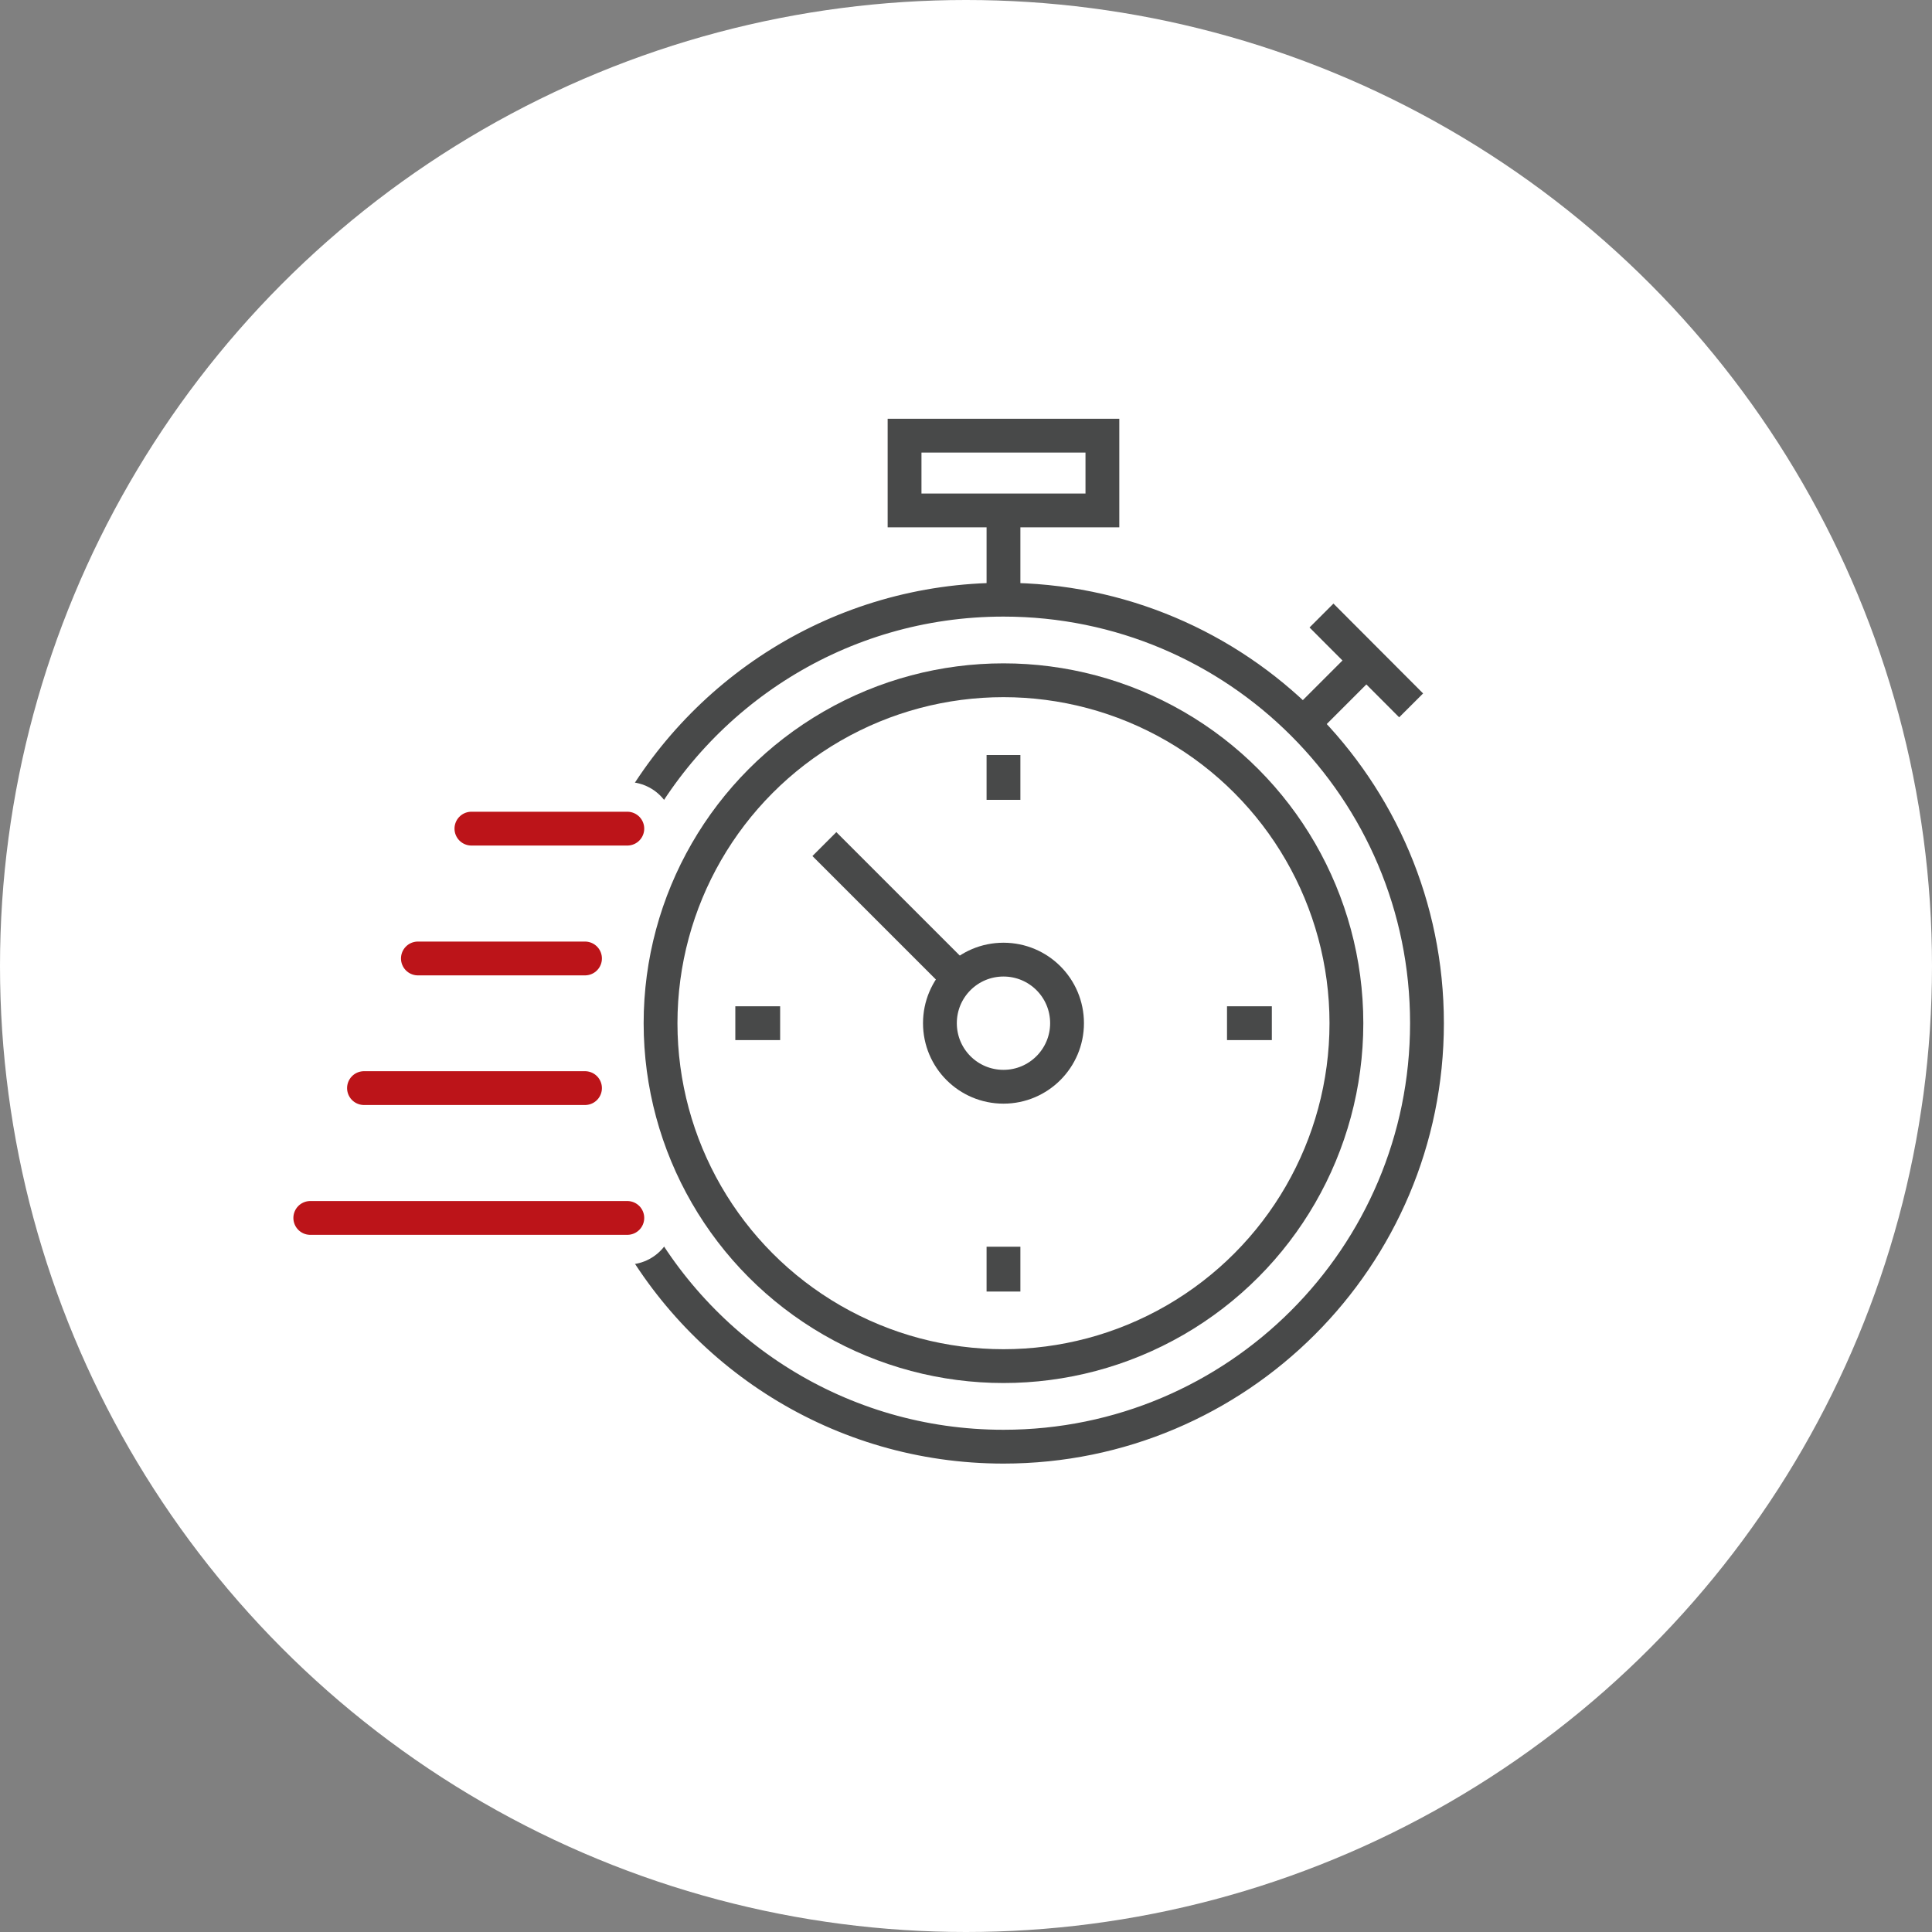
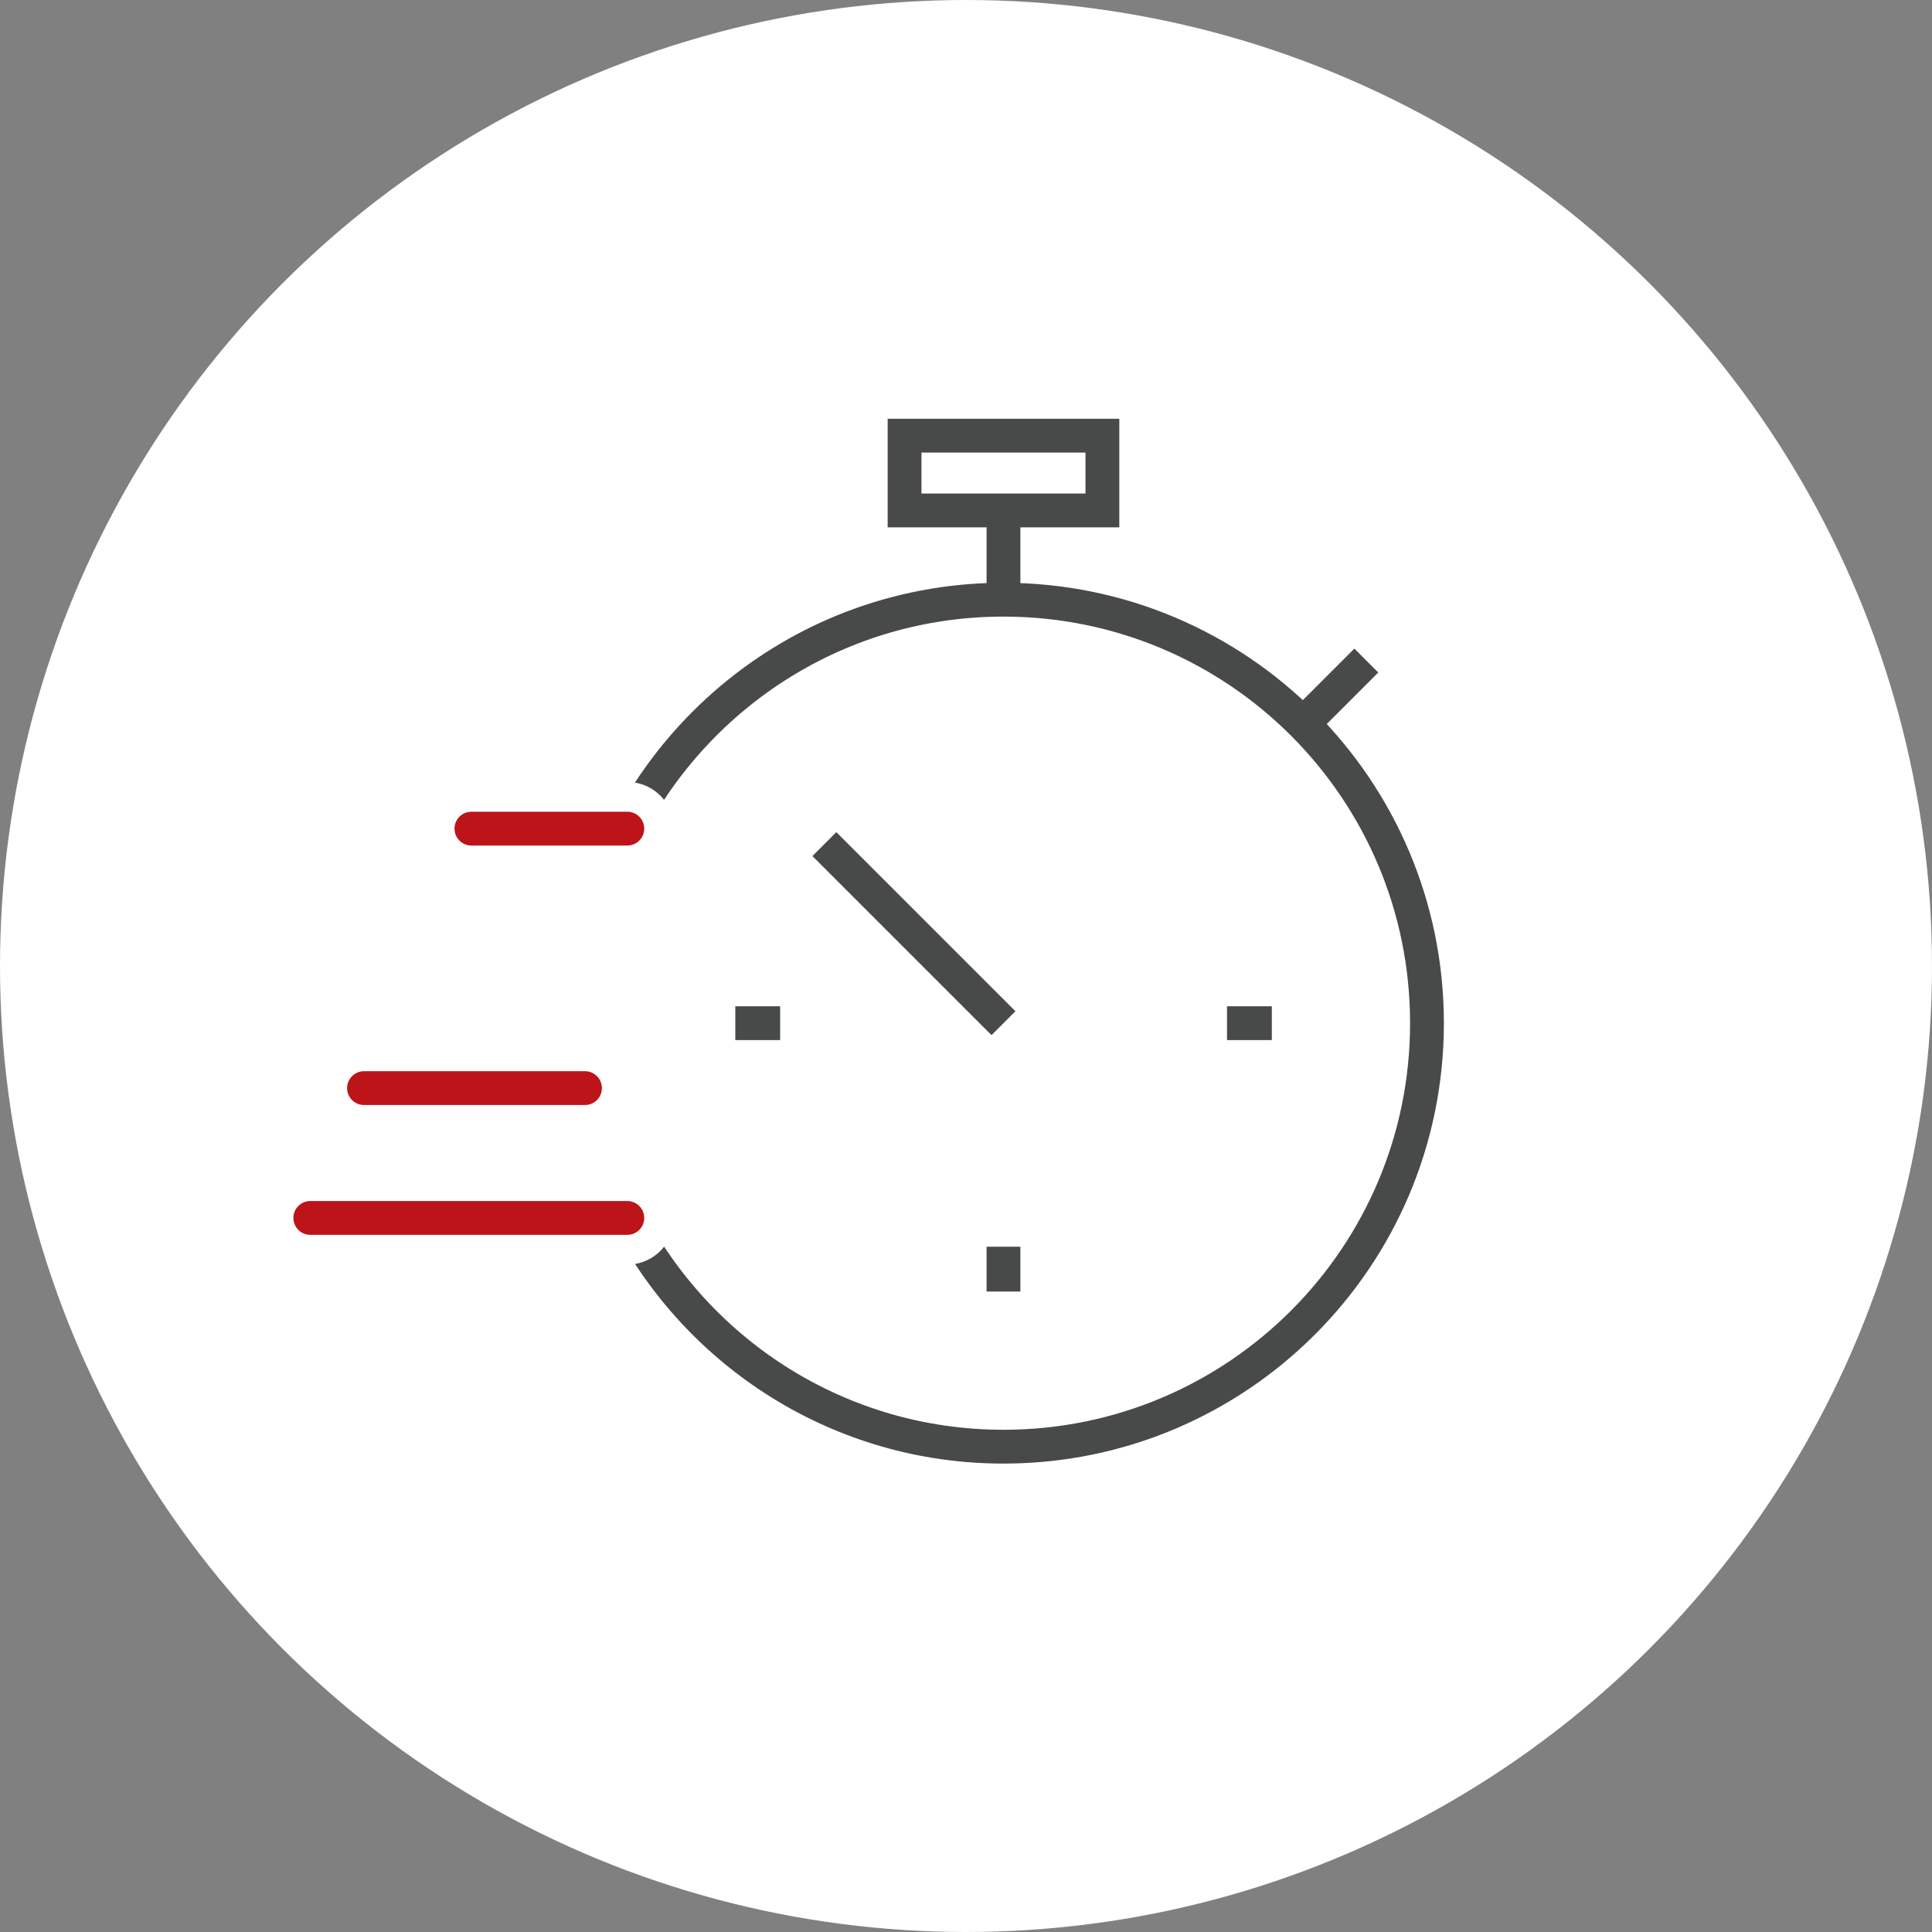
<svg xmlns="http://www.w3.org/2000/svg" viewBox="0 0 100 100">
  <rect x="0" y="0" width="100" height="100" fill="#808080" stroke="none" />
  <defs>
    <style>.d,.e{fill:#fff;}.f{stroke:#bc1419;}.f,.e,.g{stroke-miterlimit:10;stroke-width:1.75px;}.f,.h{stroke-linecap:round;}.f,.h,.g{fill:none;}.e,.g{stroke:#484949;}.h{stroke:#fff;stroke-linejoin:round;stroke-width:4.83px;}</style>
  </defs>
  <g id="a" />
  <g id="b">
    <g id="c">
      <circle class="d" cx="50" cy="50" r="50" />
-       <circle class="g" cx="51.94" cy="52.96" r="17.75" />
      <line class="g" x1="42.67" y1="43.69" x2="51.94" y2="52.96" />
      <rect class="g" x="46.82" y="22.55" width="10.24" height="3.87" />
      <line class="g" x1="51.94" y1="26.41" x2="51.94" y2="31.05" />
-       <line class="g" x1="68.4" y1="31.86" x2="73.04" y2="36.51" />
      <line class="g" x1="67.44" y1="37.47" x2="70.72" y2="34.19" />
-       <path class="e" d="M55.23,52.96c0,1.81-1.47,3.29-3.29,3.29s-3.29-1.47-3.29-3.29,1.47-3.29,3.29-3.29,3.29,1.47,3.29,3.29Z" />
      <line class="g" x1="63.51" y1="52.96" x2="65.83" y2="52.96" />
      <line class="g" x1="38.06" y1="52.96" x2="40.38" y2="52.96" />
-       <line class="g" x1="51.94" y1="41.4" x2="51.94" y2="39.08" />
      <line class="g" x1="51.94" y1="66.85" x2="51.94" y2="64.53" />
      <path class="g" d="M32.49,63.04c3.65,7.03,10.98,11.84,19.45,11.84,12.1,0,21.92-9.81,21.92-21.92s-9.81-21.92-21.92-21.92c-8.47,0-15.8,4.81-19.45,11.84" />
      <line class="h" x1="21.63" y1="49.61" x2="30.28" y2="49.61" />
      <line class="h" x1="24.4" y1="42.89" x2="32.47" y2="42.89" />
      <line class="h" x1="18.84" y1="56.32" x2="30.28" y2="56.32" />
      <line class="h" x1="16.06" y1="63.04" x2="32.47" y2="63.04" />
-       <line class="f" x1="21.63" y1="49.61" x2="30.28" y2="49.61" />
      <line class="f" x1="24.4" y1="42.89" x2="32.47" y2="42.89" />
      <line class="f" x1="18.84" y1="56.32" x2="30.28" y2="56.32" />
      <line class="f" x1="16.06" y1="63.04" x2="32.47" y2="63.04" />
    </g>
  </g>
</svg>